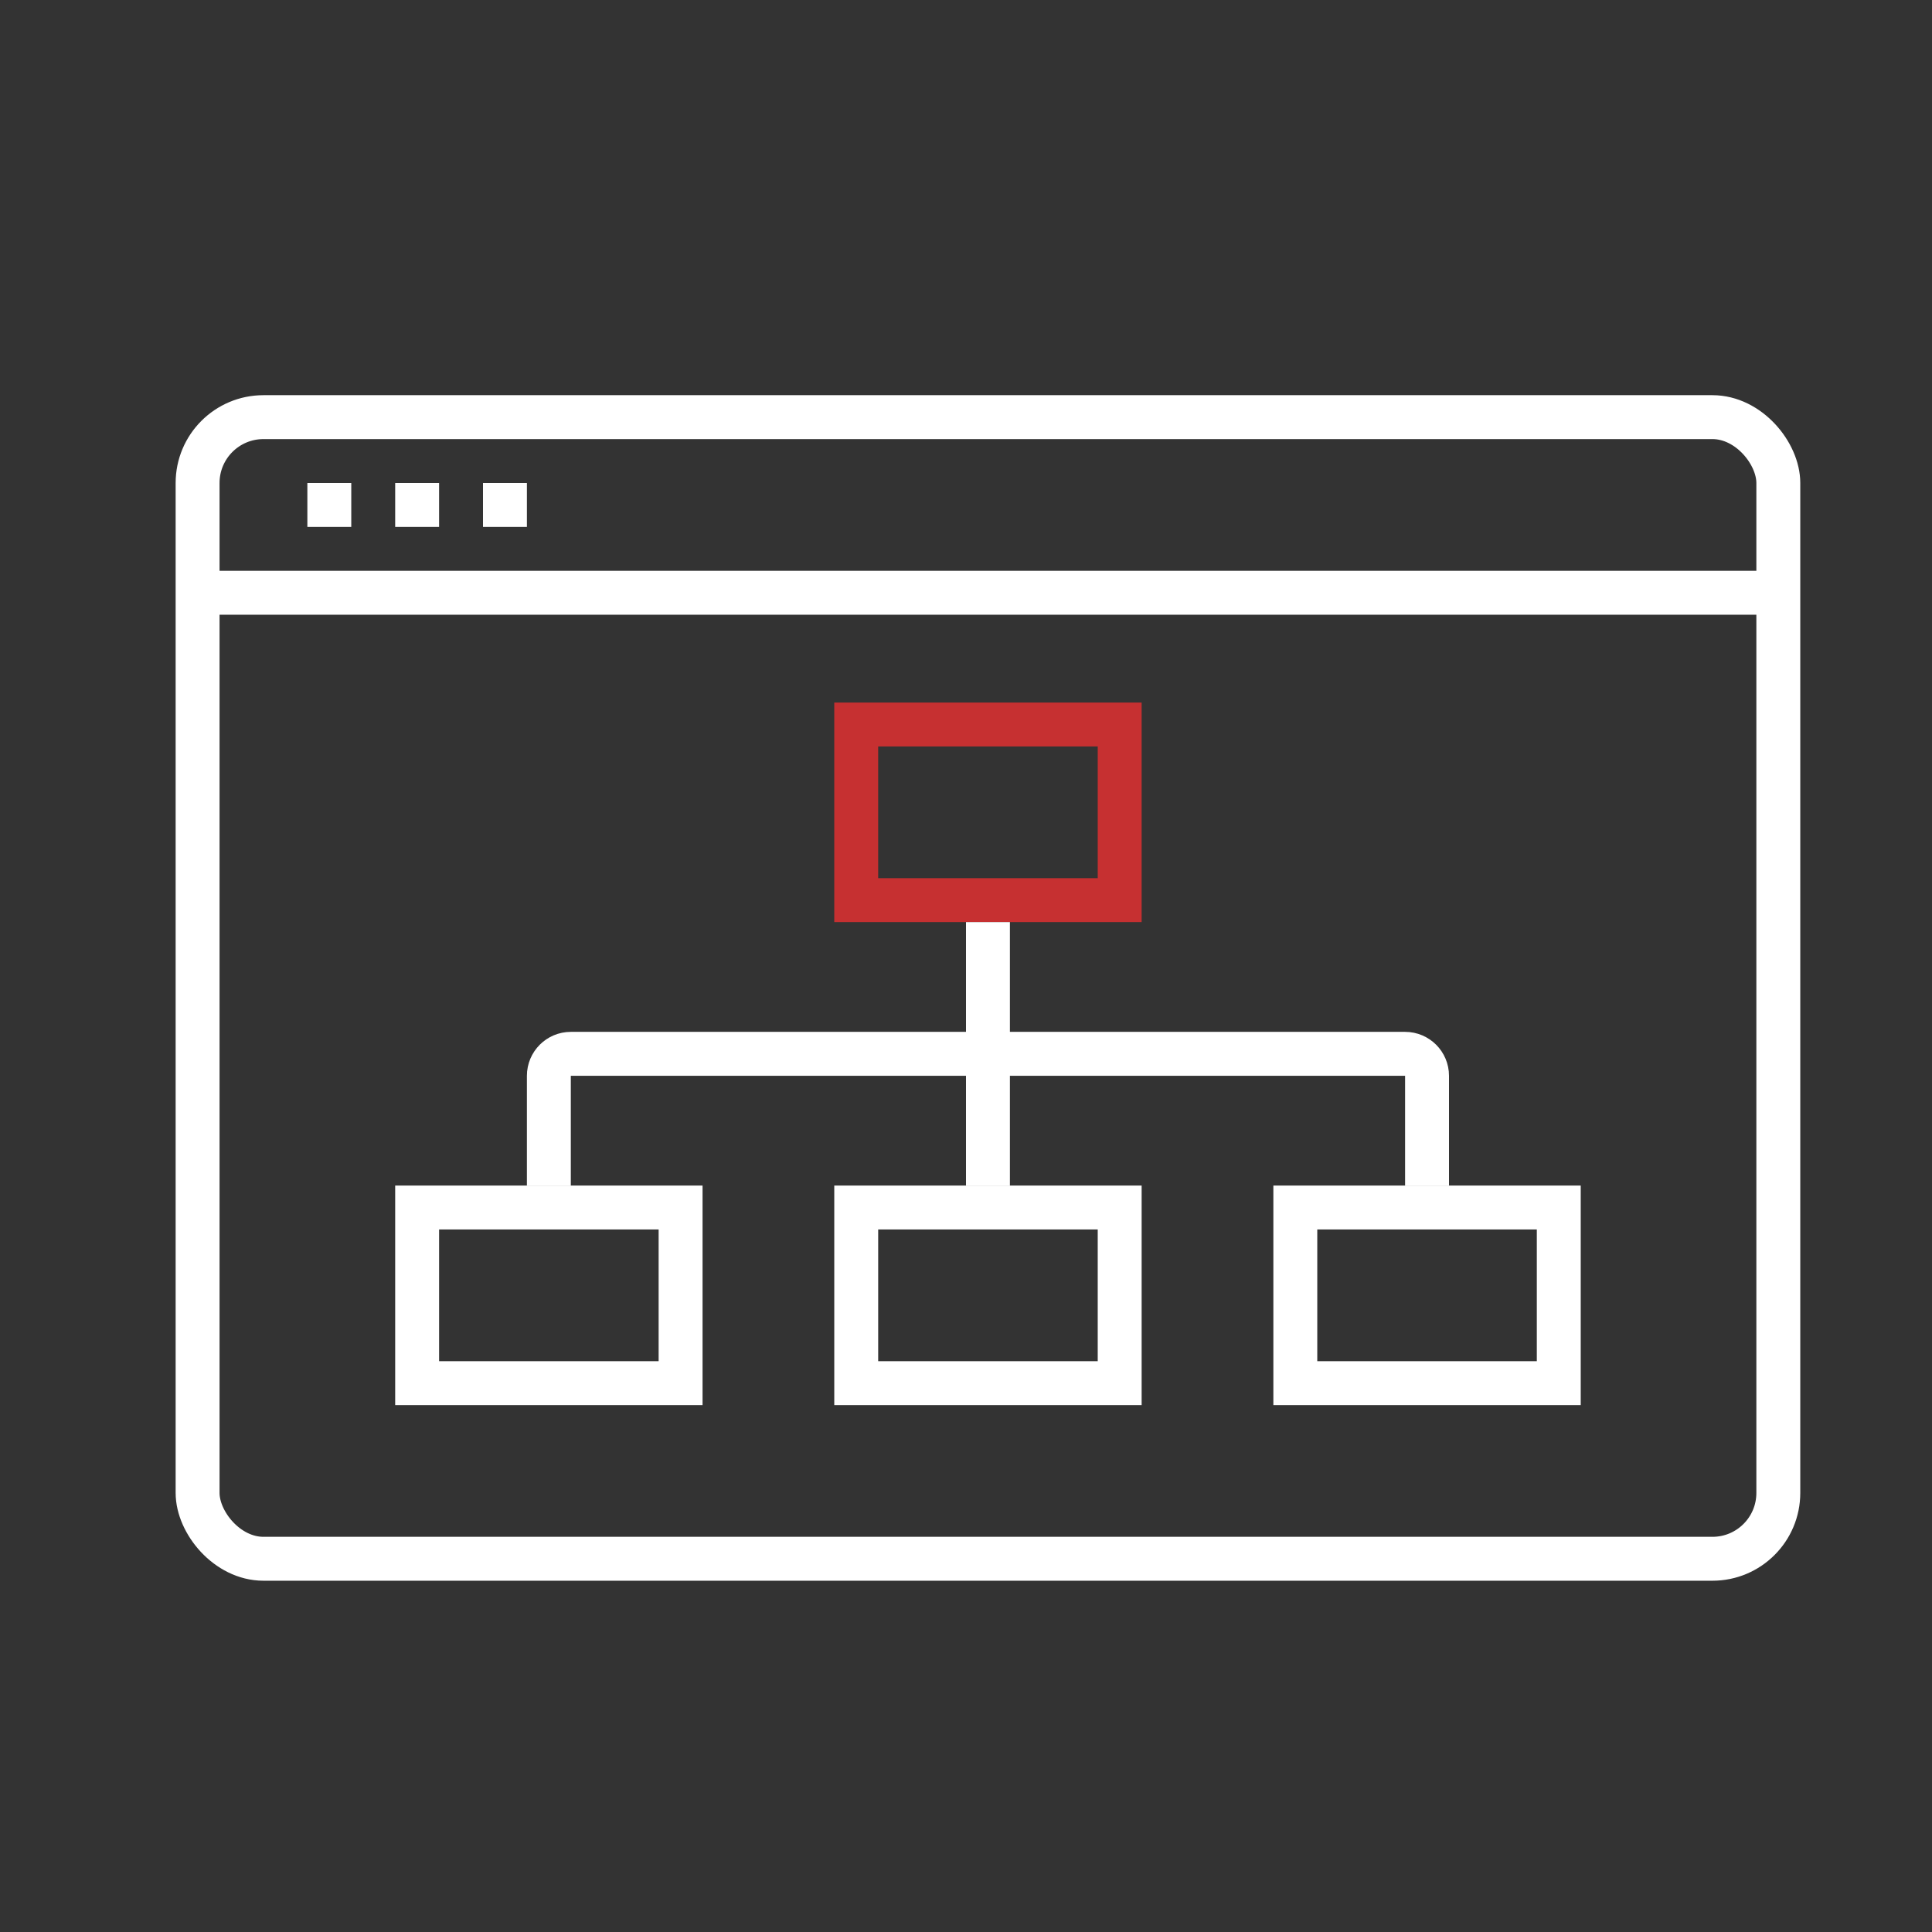
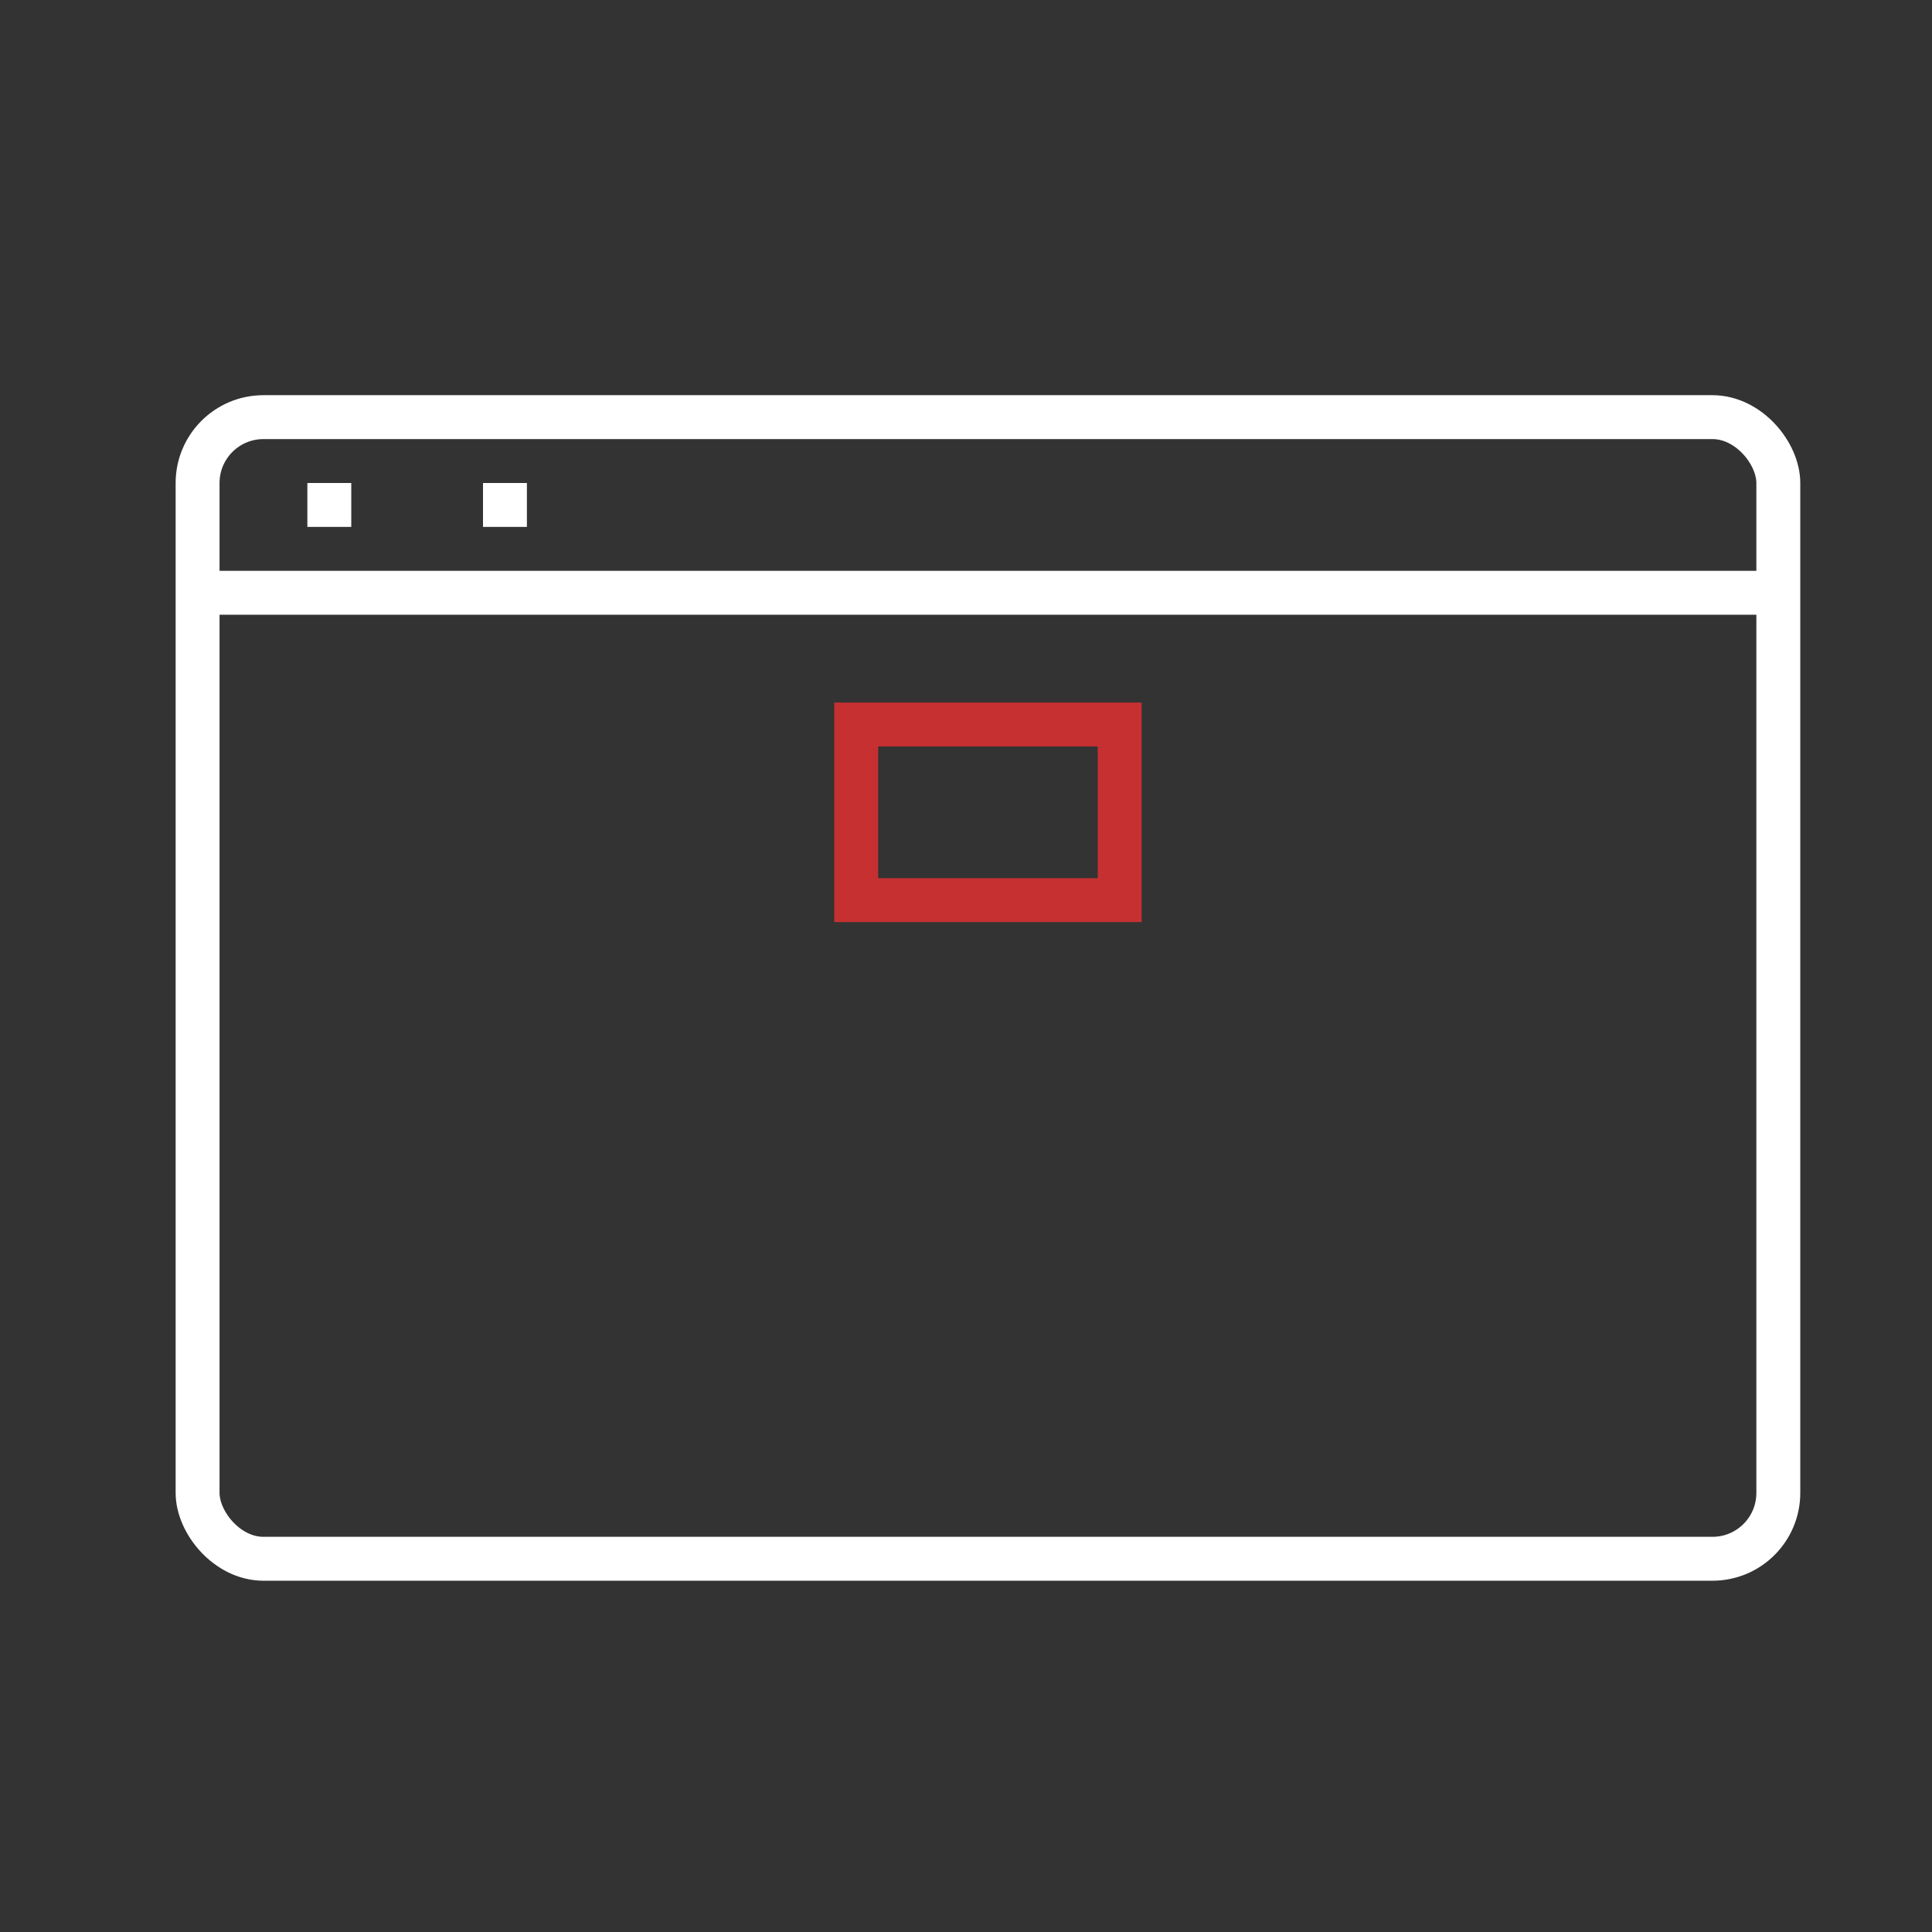
<svg xmlns="http://www.w3.org/2000/svg" width="44" height="44" viewBox="0 0 44 44" fill="none">
  <rect x="0" y="0" width="44" height="44" fill="#333333" stroke="none" />
  <rect x="19.5" y="16.5" width="6" height="4" stroke="#C63031" />
-   <rect x="9.5" y="27.5" width="6" height="4" stroke="white" />
-   <rect x="19.5" y="27.5" width="6" height="4" stroke="white" />
-   <rect x="29.5" y="27.5" width="6" height="4" stroke="white" />
-   <path d="M22.5 21V24M22.5 27V24M22.5 24H32C32.276 24 32.5 24.224 32.5 24.5V27M22.5 24H13C12.724 24 12.5 24.224 12.5 24.5V27" stroke="white" />
  <rect x="4.5" y="9.5" width="36" height="26" rx="1.5" stroke="white" />
  <path d="M4.5 13.5H40.5" stroke="white" />
  <rect x="7" y="11" width="1" height="1" fill="white" />
-   <rect x="9" y="11" width="1" height="1" fill="white" />
  <rect x="11" y="11" width="1" height="1" fill="white" />
</svg>